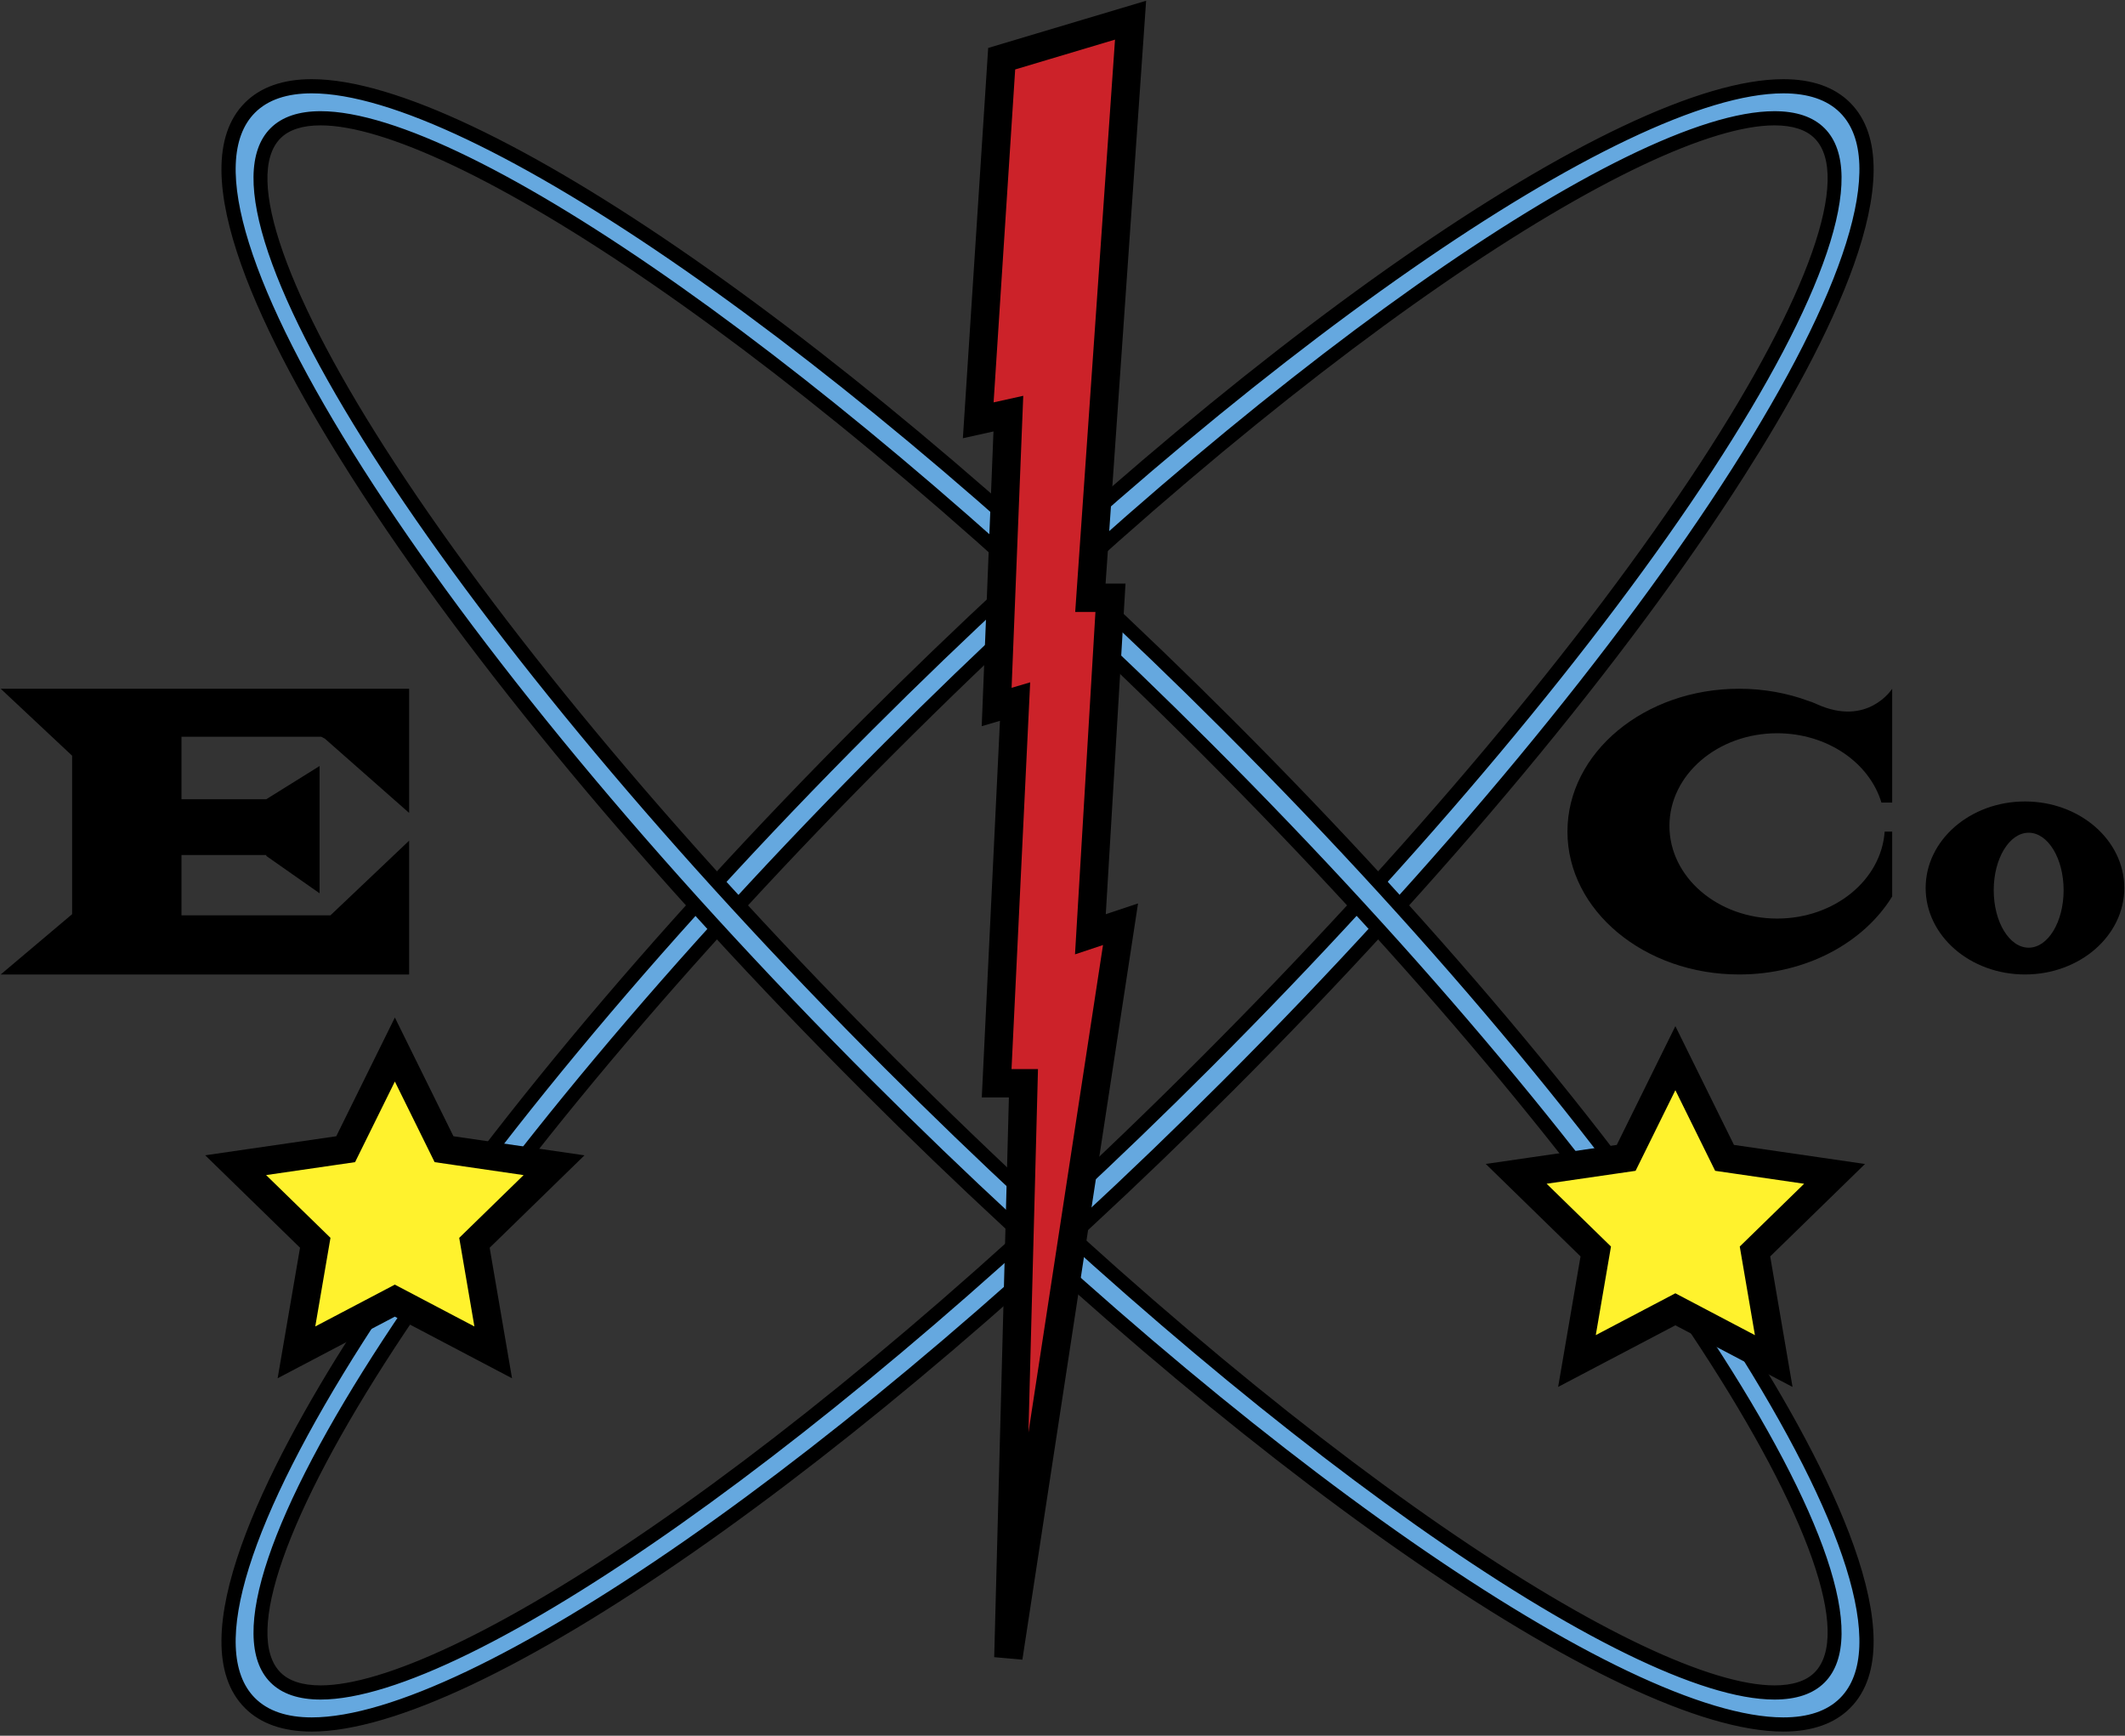
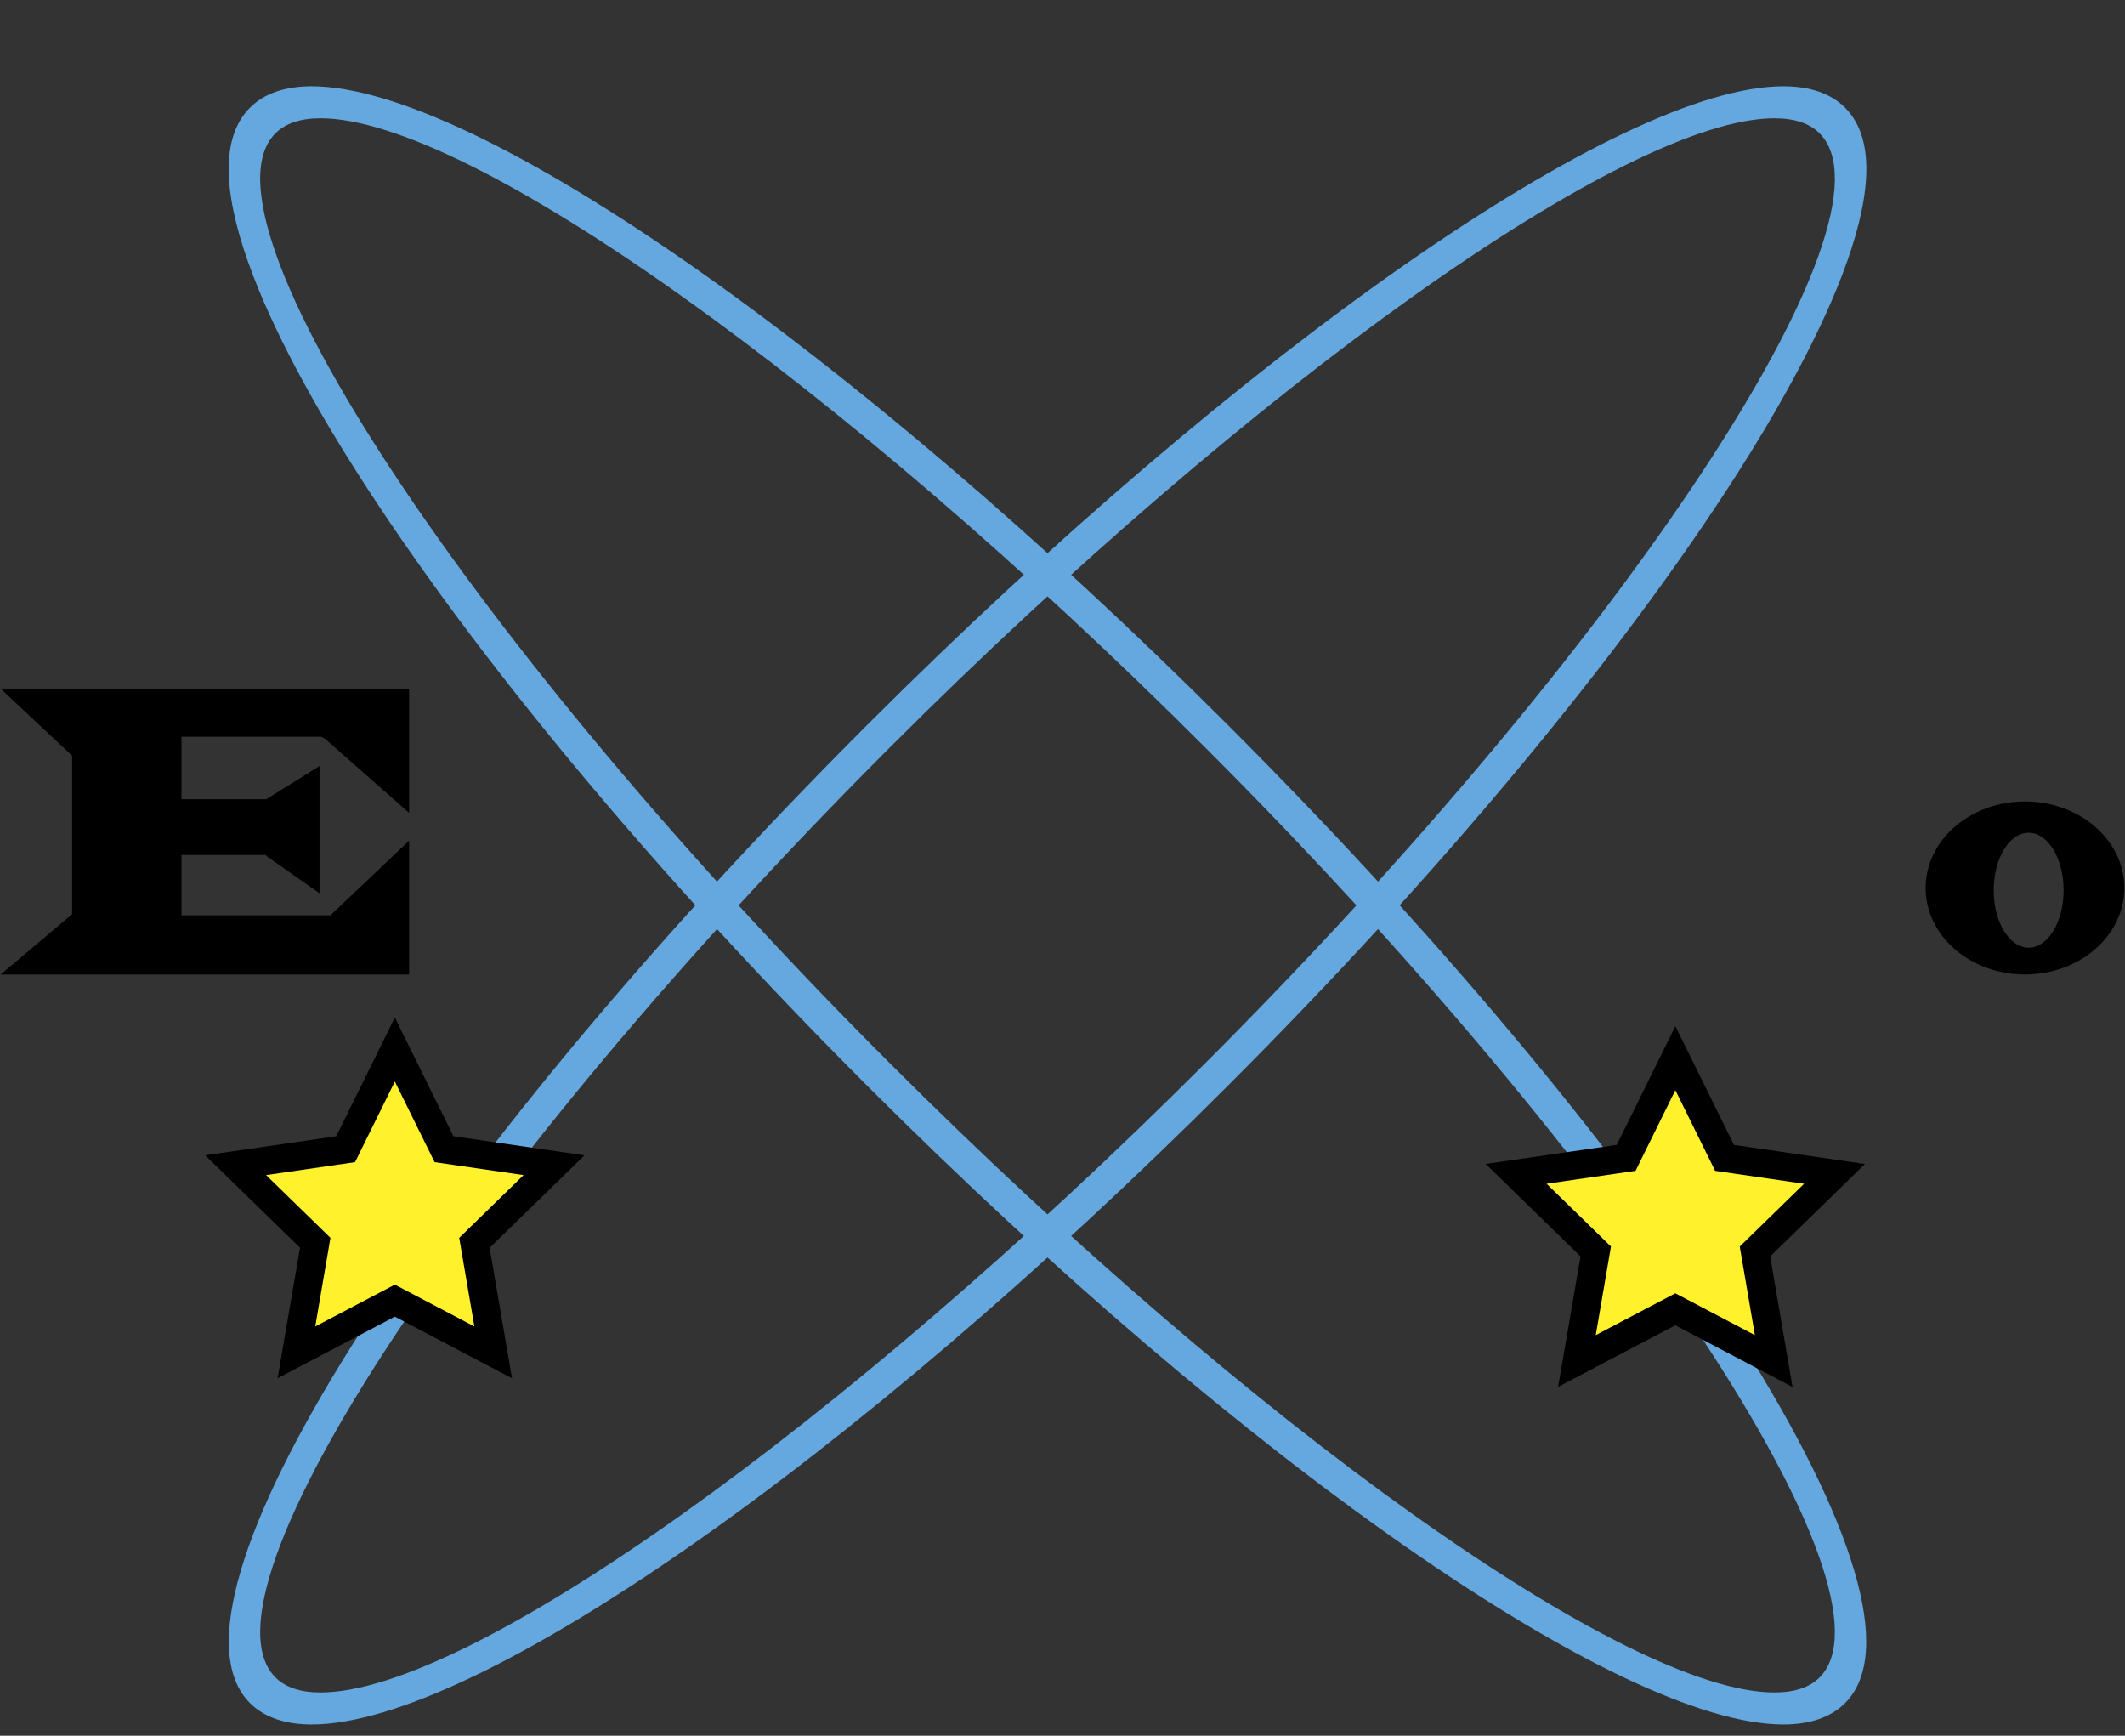
<svg xmlns="http://www.w3.org/2000/svg" version="1.1" id="Layer_1" x="0px" y="0px" width="300px" height="245px" viewBox="0 0 300 245" enable-background="new 0 0 300 245" xml:space="preserve">
  <rect x="0" y="0" width="300" height="245" fill="#333333" stroke="none" />
  <g>
    <polygon points="57.759,97.217 0.099,97.217 10.181,106.669 10.181,129.04 0.099,137.548 57.759,137.548 57.759,118.662    46.653,129.198 37.593,129.198 25.621,129.198 25.621,120.69 37.593,120.69 37.593,120.817 45.116,126.087 45.116,108.126    37.593,112.813 25.621,112.813 25.621,103.991 32.237,103.991 37.593,103.991 45.353,103.991 45.787,104.228 45.825,104.228    57.759,114.743  " />
    <path d="M285.879,113.128c-7.743,0-14.022,5.467-14.022,12.211c0,6.742,6.279,12.209,14.022,12.209   c7.741,0,14.022-5.467,14.022-12.209C299.901,118.595,293.62,113.128,285.879,113.128z M286.401,133.769   c-2.725,0-4.935-3.633-4.935-8.115c0-4.48,2.21-8.113,4.935-8.113c2.723,0,4.933,3.633,4.933,8.113   C291.334,130.136,289.124,133.769,286.401,133.769z" />
-     <path d="M256.486,99.392c-0.506-0.229-0.882-0.375-1.158-0.45c-2.996-1.104-6.307-1.725-9.797-1.725   c-13.391,0-24.244,9.028-24.244,20.165s10.854,20.166,24.244,20.166c9.427,0,17.588-4.479,21.601-11.012v-9.154h-1.062   c-0.482,6.85-7.092,12.275-15.175,12.275c-8.399,0-15.21-5.855-15.21-13.078s6.811-13.078,15.21-13.078   c7.075,0,13.026,4.158,14.721,9.789h1.516v-3.725v-1.338V97.217C267.132,97.217,263.695,102.661,256.486,99.392z" />
    <g>
      <path fill="#65A8DF" d="M44.011,243.414c-3.78,0-6.713-1.018-8.719-3.022c-14.277-14.277,23.997-74.92,87.134-138.058    c53.083-53.083,106.27-90.158,129.339-90.158c3.779,0,6.713,1.017,8.719,3.023c9.415,9.415-5.439,36.319-15.132,51.519    c-16.496,25.87-42.068,56.602-72.004,86.537c-53.081,53.083-106.266,90.159-129.336,90.159    C44.011,243.414,44.012,243.414,44.011,243.414z M250.515,16.695c-20.904,0-73.433,37.357-124.902,88.826    C66.536,164.599,26.826,224.71,38.899,236.784c1.401,1.4,3.541,2.111,6.36,2.111c20.904,0,73.434-37.357,124.902-88.826    c59.077-59.078,98.787-119.188,86.714-131.263C255.475,17.405,253.334,16.695,250.515,16.695z" />
-       <path d="M251.766,13.176c3.457,0,6.168,0.886,8.012,2.73c13.67,13.669-25.34,74.849-87.136,136.642    c-53.459,53.461-106.455,89.866-128.63,89.866c-3.458,0-6.168-0.886-8.012-2.729c-13.671-13.672,25.34-74.85,87.134-136.644    C176.593,49.583,229.589,13.176,251.766,13.176 M45.26,239.896c20.84,0,72.776-36.285,125.609-89.119    C231.452,90.193,270.274,30.792,257.583,18.1c-1.624-1.624-4.012-2.405-7.068-2.405c-20.842,0-72.775,36.286-125.609,89.119    C64.322,165.397,25.5,224.798,38.192,237.491C39.816,239.115,42.203,239.896,45.26,239.896 M251.766,11.176    c-23.313,0-76.79,37.195-130.046,90.451c-29.986,29.986-55.605,60.779-72.139,86.706c-12.037,18.876-24.409,43.353-14.996,52.766    c2.2,2.2,5.371,3.315,9.426,3.315c23.313,0,76.79-37.195,130.044-90.452c29.986-29.984,55.605-60.777,72.14-86.706    c12.036-18.875,24.409-43.352,14.996-52.764C258.991,12.292,255.82,11.176,251.766,11.176L251.766,11.176z M45.26,237.896    c-2.545,0-4.447-0.612-5.653-1.818c-5.241-5.242,0.792-22.391,16.138-45.872c16.305-24.946,41.369-54.771,70.575-83.978    c58.122-58.122,106.473-88.532,124.195-88.533c2.545,0,4.447,0.612,5.654,1.819c5.241,5.241-0.792,22.389-16.139,45.871    c-16.306,24.948-41.369,54.772-70.575,83.978C111.333,207.484,62.982,237.896,45.26,237.896L45.26,237.896z" />
    </g>
    <g>
      <path fill="#65A8DF" d="M251.766,243.414c-23.074-0.003-76.261-37.078-129.339-90.159C92.491,123.318,66.92,92.586,50.425,66.718    c-9.693-15.2-24.547-42.105-15.132-51.52c2.005-2.006,4.939-3.023,8.719-3.023c23.069,0,76.254,37.074,129.337,90.158    c63.139,63.137,101.413,123.779,87.136,138.059c-2.006,2.006-4.938,3.022-8.716,3.022    C251.768,243.414,251.767,243.414,251.766,243.414z M45.26,16.694c-2.82,0-4.96,0.71-6.361,2.111    C26.826,30.88,66.537,90.992,125.614,150.069c51.468,51.469,103.997,88.826,124.902,88.826c2.819,0,4.96-0.711,6.36-2.111    c12.073-12.075-27.637-72.187-86.714-131.264C118.693,54.051,66.165,16.694,45.26,16.694z" />
-       <path d="M44.011,13.175c22.179,0,75.175,36.41,128.63,89.865c61.796,61.795,100.806,122.973,87.136,136.645    c-1.845,1.845-4.552,2.729-8.012,2.729c-22.18,0-75.177-36.409-128.632-89.866C61.341,90.754,22.329,29.576,36,15.905    C37.844,14.061,40.552,13.175,44.011,13.175 M250.516,239.896c3.056,0,5.444-0.781,7.067-2.404    c12.691-12.693-26.131-72.096-86.714-132.678C118.032,51.976,66.098,15.69,45.26,15.694c-3.055,0-5.445,0.781-7.068,2.404    C25.5,30.792,64.324,90.193,124.907,150.776C177.742,203.613,229.679,239.896,250.516,239.896 M44.011,11.175    c-4.055,0-7.226,1.116-9.426,3.316c-9.413,9.413,2.959,33.889,14.996,52.764c16.533,25.928,42.152,56.721,72.138,86.707    c53.254,53.257,106.731,90.452,130.046,90.452c4.055,0,7.226-1.115,9.426-3.315c9.412-9.414-2.96-33.89-14.996-52.766    c-16.533-25.928-42.153-56.722-72.14-86.707C120.8,48.37,67.324,11.175,44.011,11.175L44.011,11.175z M250.516,237.896    c-17.723,0-66.073-30.411-124.195-88.533c-29.206-29.207-54.27-59.03-70.575-83.978c-15.347-23.481-21.38-40.63-16.14-45.872    c1.206-1.206,3.109-1.818,5.655-1.818c17.718-0.003,66.067,30.406,124.194,88.533c29.206,29.205,54.27,59.029,70.575,83.978    c15.347,23.481,21.38,40.63,16.139,45.872C254.963,237.283,253.061,237.896,250.516,237.896L250.516,237.896z" />
    </g>
    <polygon fill="#FFF22D" stroke="#000000" stroke-width="4" stroke-miterlimit="10" points="48.799,162.212 55.746,148.142    62.688,162.212 78.217,164.472 66.98,175.425 69.631,190.892 55.742,183.587 41.851,190.888 44.506,175.421 33.269,164.468  " />
    <polygon fill="#FFF22D" stroke="#000000" stroke-width="4" stroke-miterlimit="10" points="229.578,163.435 236.523,149.362    243.467,163.435 258.997,165.694 247.761,176.649 250.409,192.116 236.521,184.81 222.629,192.11 225.284,176.647 214.05,165.69     " />
-     <path fill="#FFF22D" stroke="#000000" stroke-width="4" stroke-miterlimit="10" d="M159.609,1.432" />
-     <polygon fill="#CC2229" stroke="#000000" stroke-width="4" stroke-miterlimit="10" points="159.609,2.85 153.938,84.377    156.773,84.377 153.938,131.876 158.191,130.458 142.358,233.964 144.485,152.907 140.704,152.907 143.304,99.028 140.704,99.796    142.358,58.383 138.105,59.328 141.414,8.285  " />
  </g>
</svg>